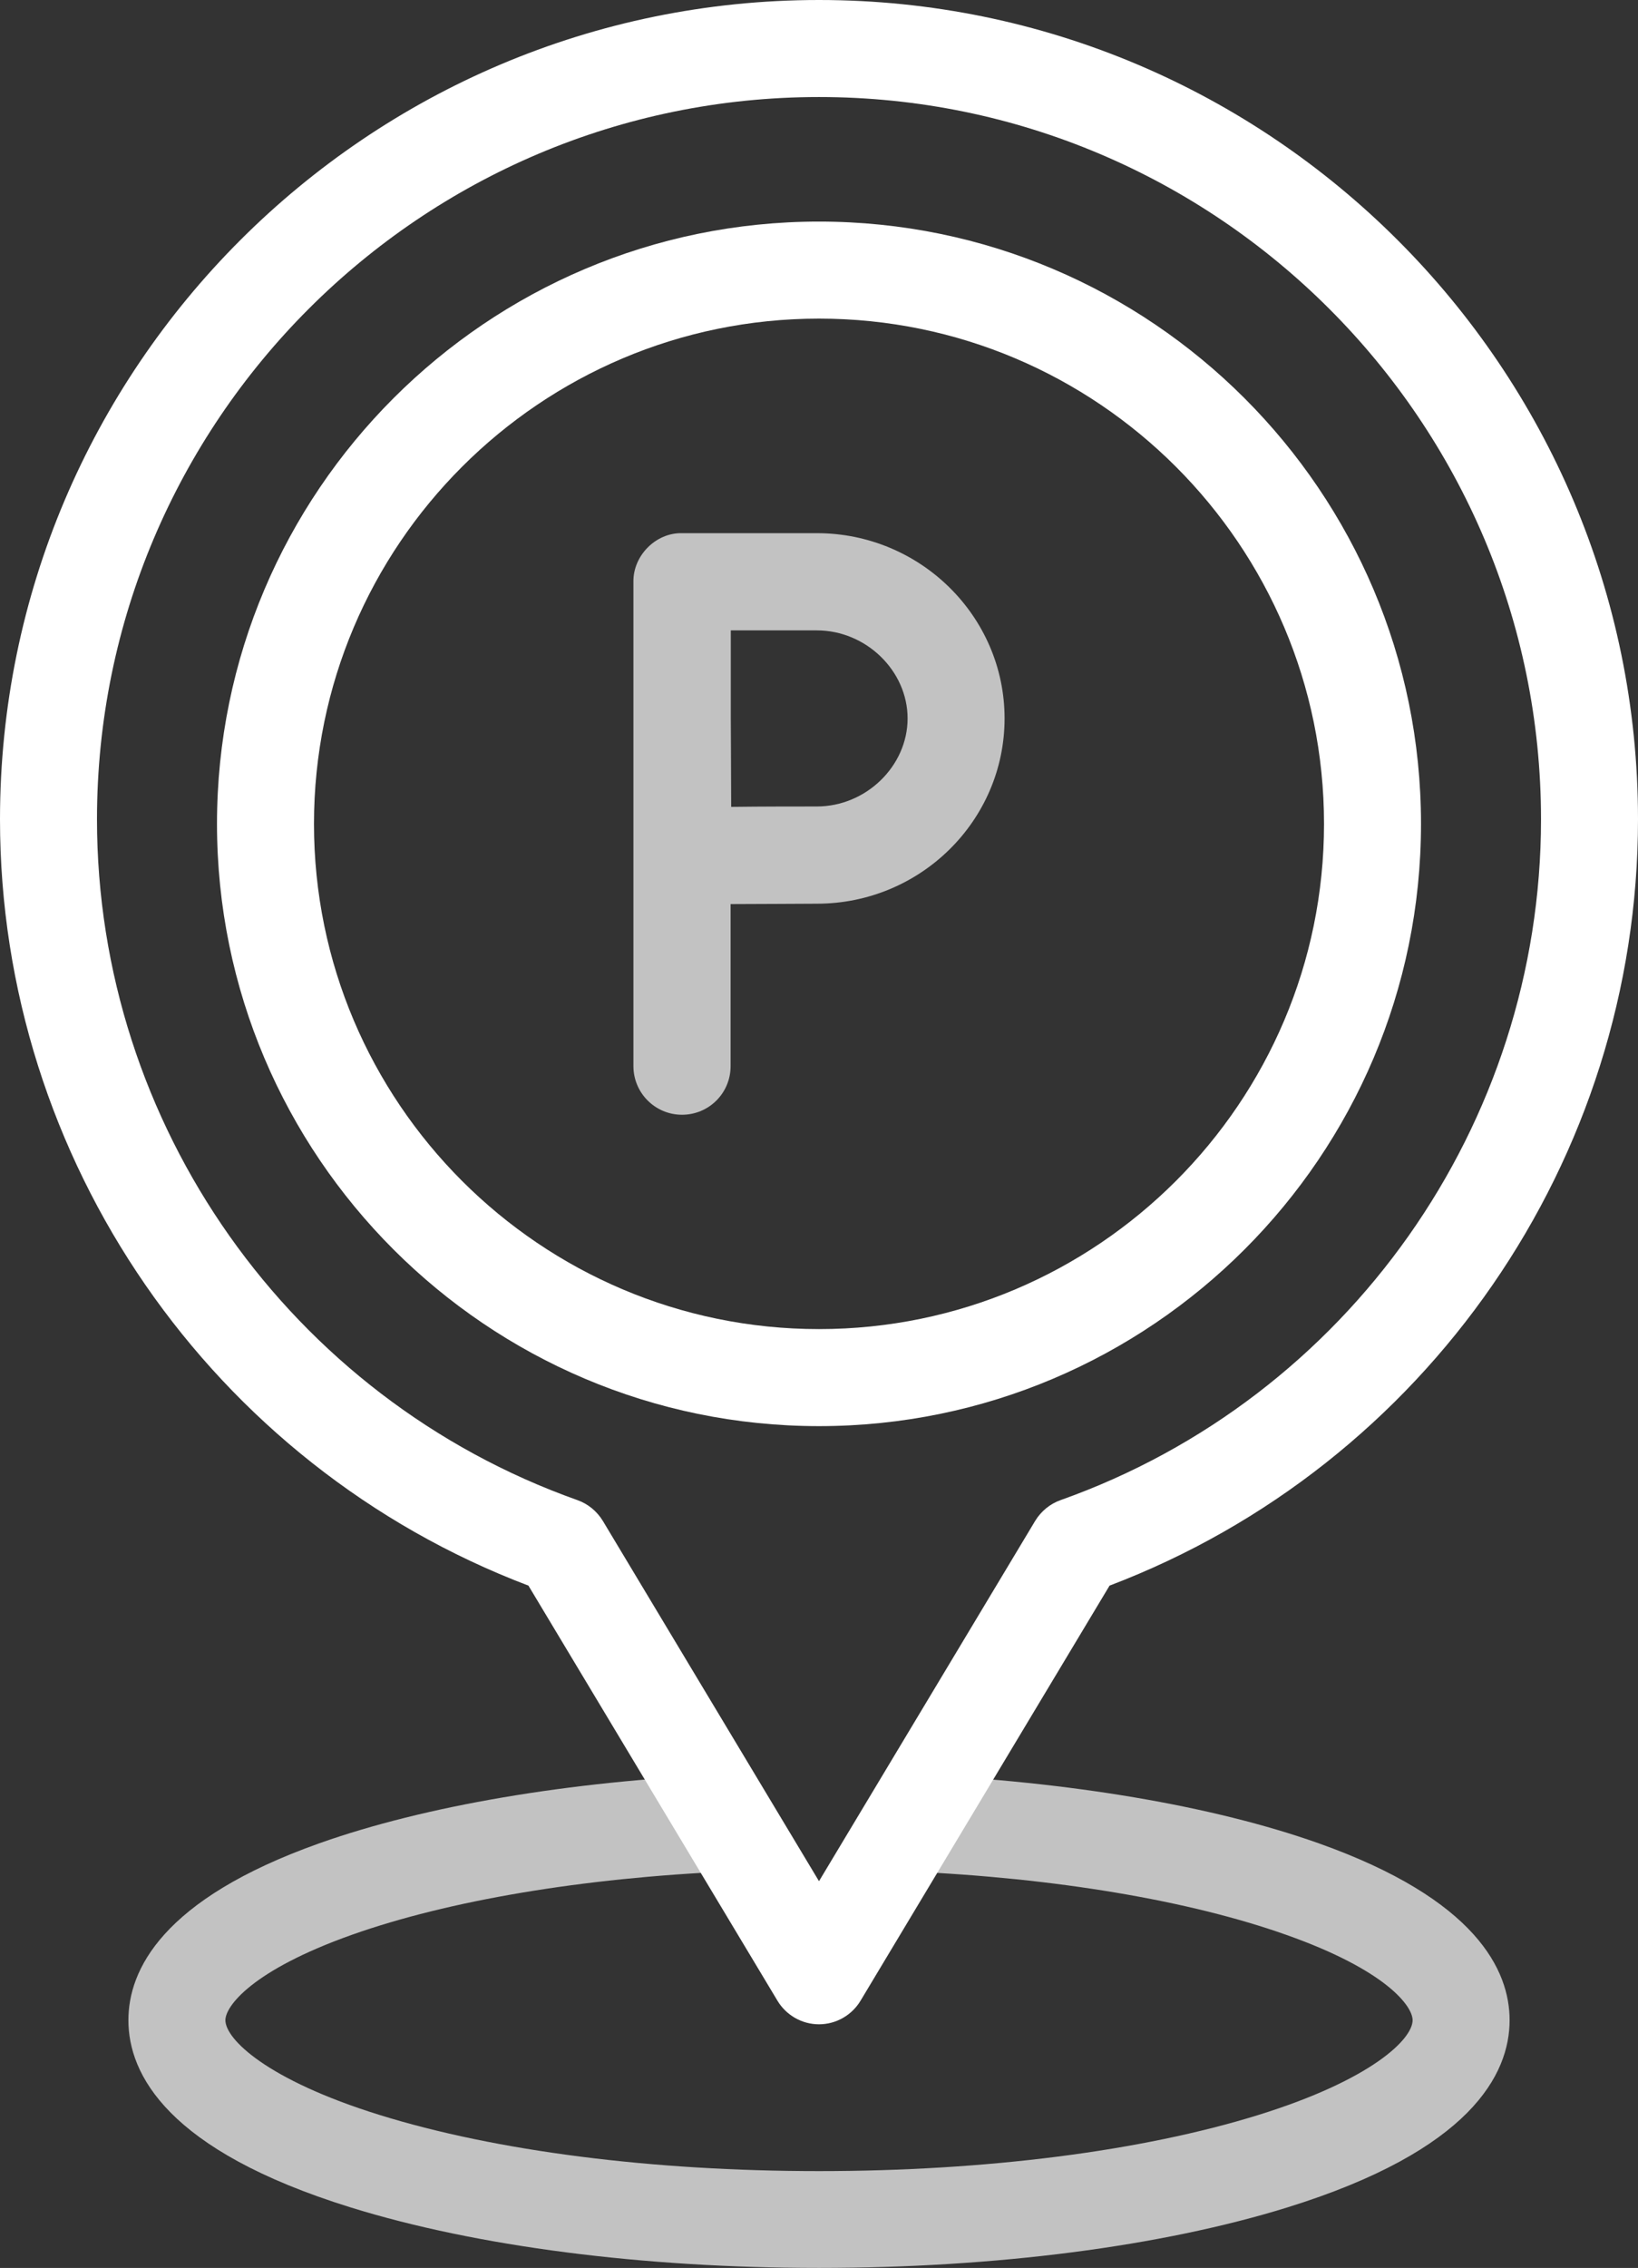
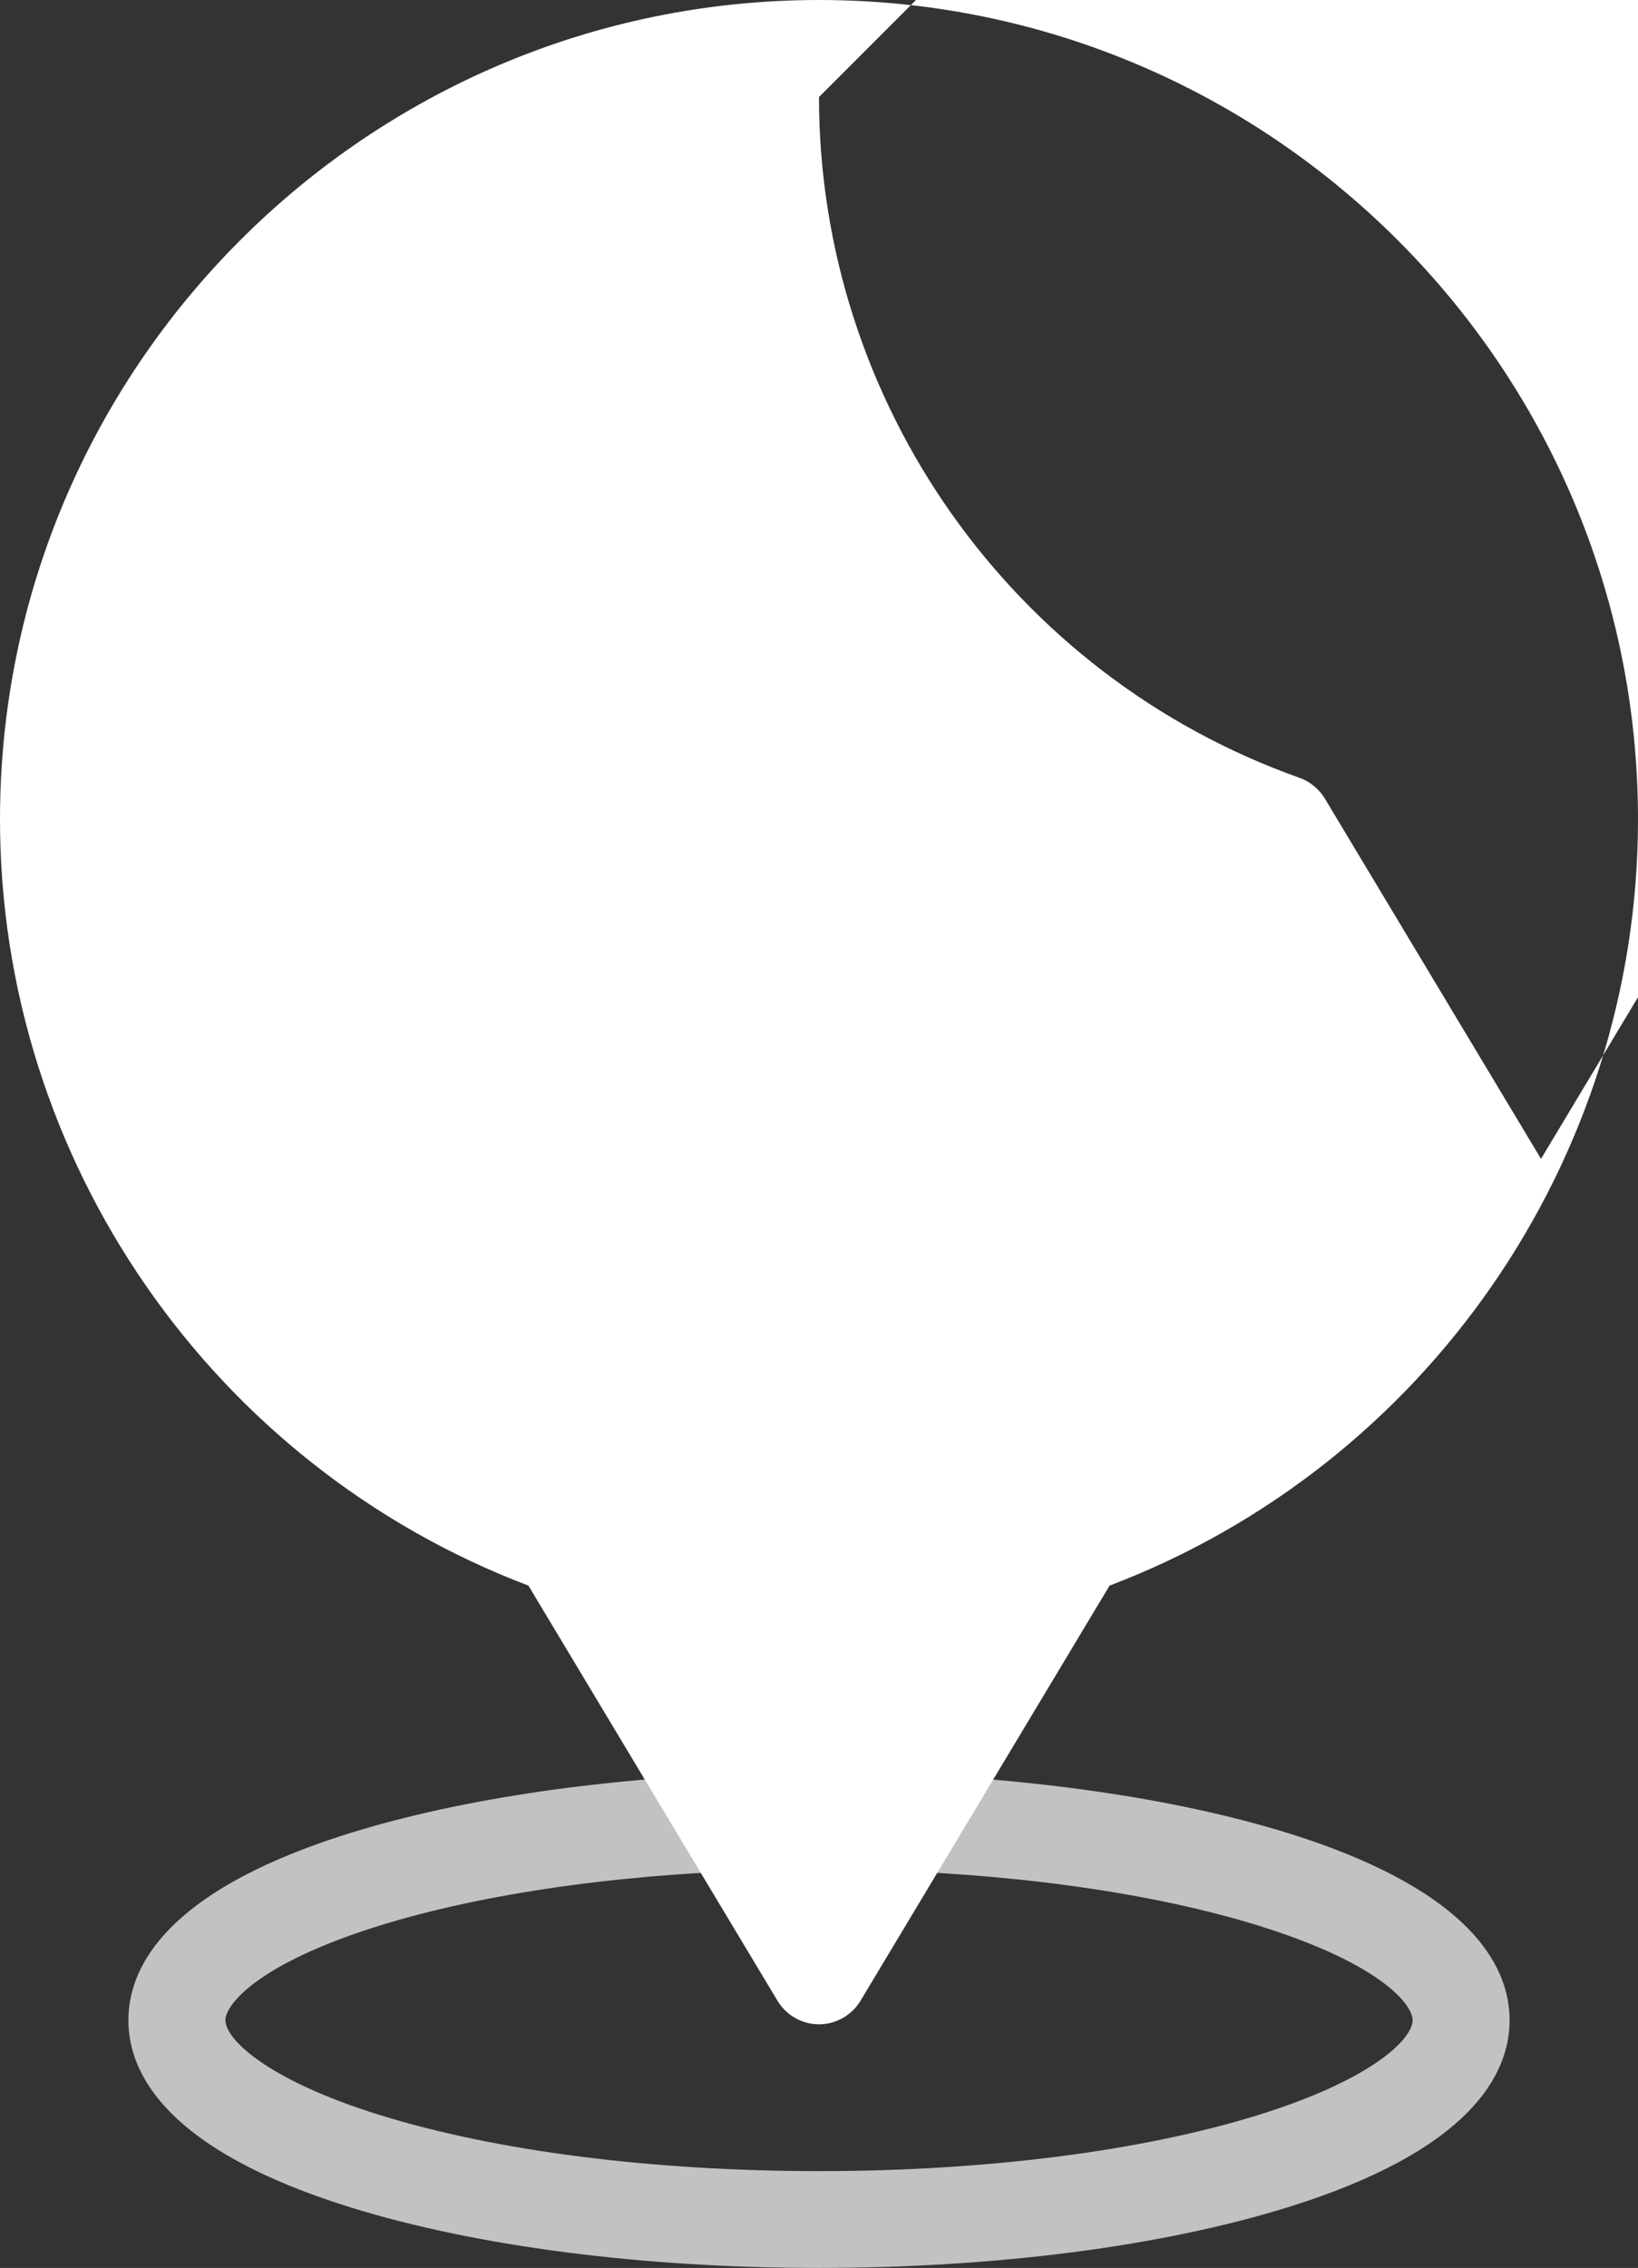
<svg xmlns="http://www.w3.org/2000/svg" id="Ebene_2" data-name="Ebene 2" viewBox="0 0 83.94 116.17">
  <rect x="0" y="0" width="83.94" height="116.17" fill="#333333" stroke="none" />
  <defs>
    <style>
      .cls-1, .cls-2 {
        fill: #fff;
      }

      .cls-1, .cls-3 {
        opacity: .7;
      }
    </style>
  </defs>
  <g id="Ebene_2-2" data-name="Ebene 2">
    <g>
      <path class="cls-1" d="M41.86,27.31h-6.91c-1.34-.03-2.51,1.15-2.49,2.49v24.81c0,1.37,1.11,2.49,2.49,2.49s2.49-1.11,2.49-2.49v-8.3c1.53,0,3.41-.02,4.42-.02,5.31,0,9.62-4.26,9.62-9.49s-4.32-9.49-9.62-9.49ZM41.86,41.31c-1.01,0-2.86,0-4.39.02,0-1.57-.02-3.5-.02-4.53,0-.87,0-2.87,0-4.51h4.41c2.52,0,4.65,2.07,4.65,4.51s-2.13,4.51-4.65,4.51h0Z" />
-       <path class="cls-2" d="M41.97,73.05c-17.01,0-30.85-13.84-30.85-30.85s13.84-30.85,30.85-30.85,30.85,13.84,30.85,30.85-13.84,30.85-30.85,30.85ZM41.97,16.32c-14.27,0-25.88,11.61-25.88,25.88s11.61,25.88,25.88,25.88,25.88-11.61,25.88-25.88-11.61-25.88-25.88-25.88Z" />
      <g class="cls-3">
        <path class="cls-2" d="M41.97,116.17c-9.03,0-17.56-1.1-24-3.1-9.41-2.92-11.39-6.83-11.39-9.59,0-2.55,1.7-6.19,9.78-9.06,5.41-1.92,12.8-3.18,20.8-3.53l.22,4.97c-7.52.33-14.4,1.49-19.36,3.25-5.12,1.82-6.47,3.66-6.47,4.37,0,.96,2.1,3.05,7.89,4.85,5.98,1.86,13.98,2.88,22.53,2.88s16.55-1.02,22.53-2.88c5.79-1.8,7.89-3.88,7.89-4.85,0-.72-1.35-2.56-6.47-4.37-4.96-1.76-11.84-2.92-19.36-3.25l.22-4.97c8,.36,15.39,1.61,20.8,3.53,8.08,2.87,9.78,6.51,9.78,9.06,0,2.76-1.98,6.67-11.39,9.59-6.45,2-14.97,3.1-24,3.1h0Z" />
      </g>
-       <path class="cls-2" d="M41.97,103.69c-.87,0-1.68-.46-2.13-1.21l-12.76-21.26C10.85,75.06,0,59.4,0,41.97,0,18.83,18.83,0,41.97,0s41.97,18.83,41.97,41.97c0,17.43-10.85,33.08-27.08,39.25l-12.76,21.26c-.45.75-1.26,1.21-2.13,1.21h0ZM41.97,4.97C21.57,4.97,4.97,21.57,4.97,41.97c0,15.63,9.89,29.64,24.62,34.87.54.19,1,.57,1.3,1.06l11.08,18.46,11.08-18.46c.3-.49.76-.87,1.3-1.06,14.73-5.23,24.62-19.24,24.62-34.87,0-20.4-16.6-37-37-37h0Z" />
+       <path class="cls-2" d="M41.97,103.69c-.87,0-1.68-.46-2.13-1.21l-12.76-21.26C10.85,75.06,0,59.4,0,41.97,0,18.83,18.83,0,41.97,0s41.97,18.83,41.97,41.97c0,17.43-10.85,33.08-27.08,39.25l-12.76,21.26c-.45.75-1.26,1.21-2.13,1.21h0ZM41.97,4.97c0,15.63,9.89,29.64,24.62,34.87.54.19,1,.57,1.3,1.06l11.08,18.46,11.08-18.46c.3-.49.76-.87,1.3-1.06,14.73-5.23,24.62-19.24,24.62-34.87,0-20.4-16.6-37-37-37h0Z" />
    </g>
  </g>
</svg>